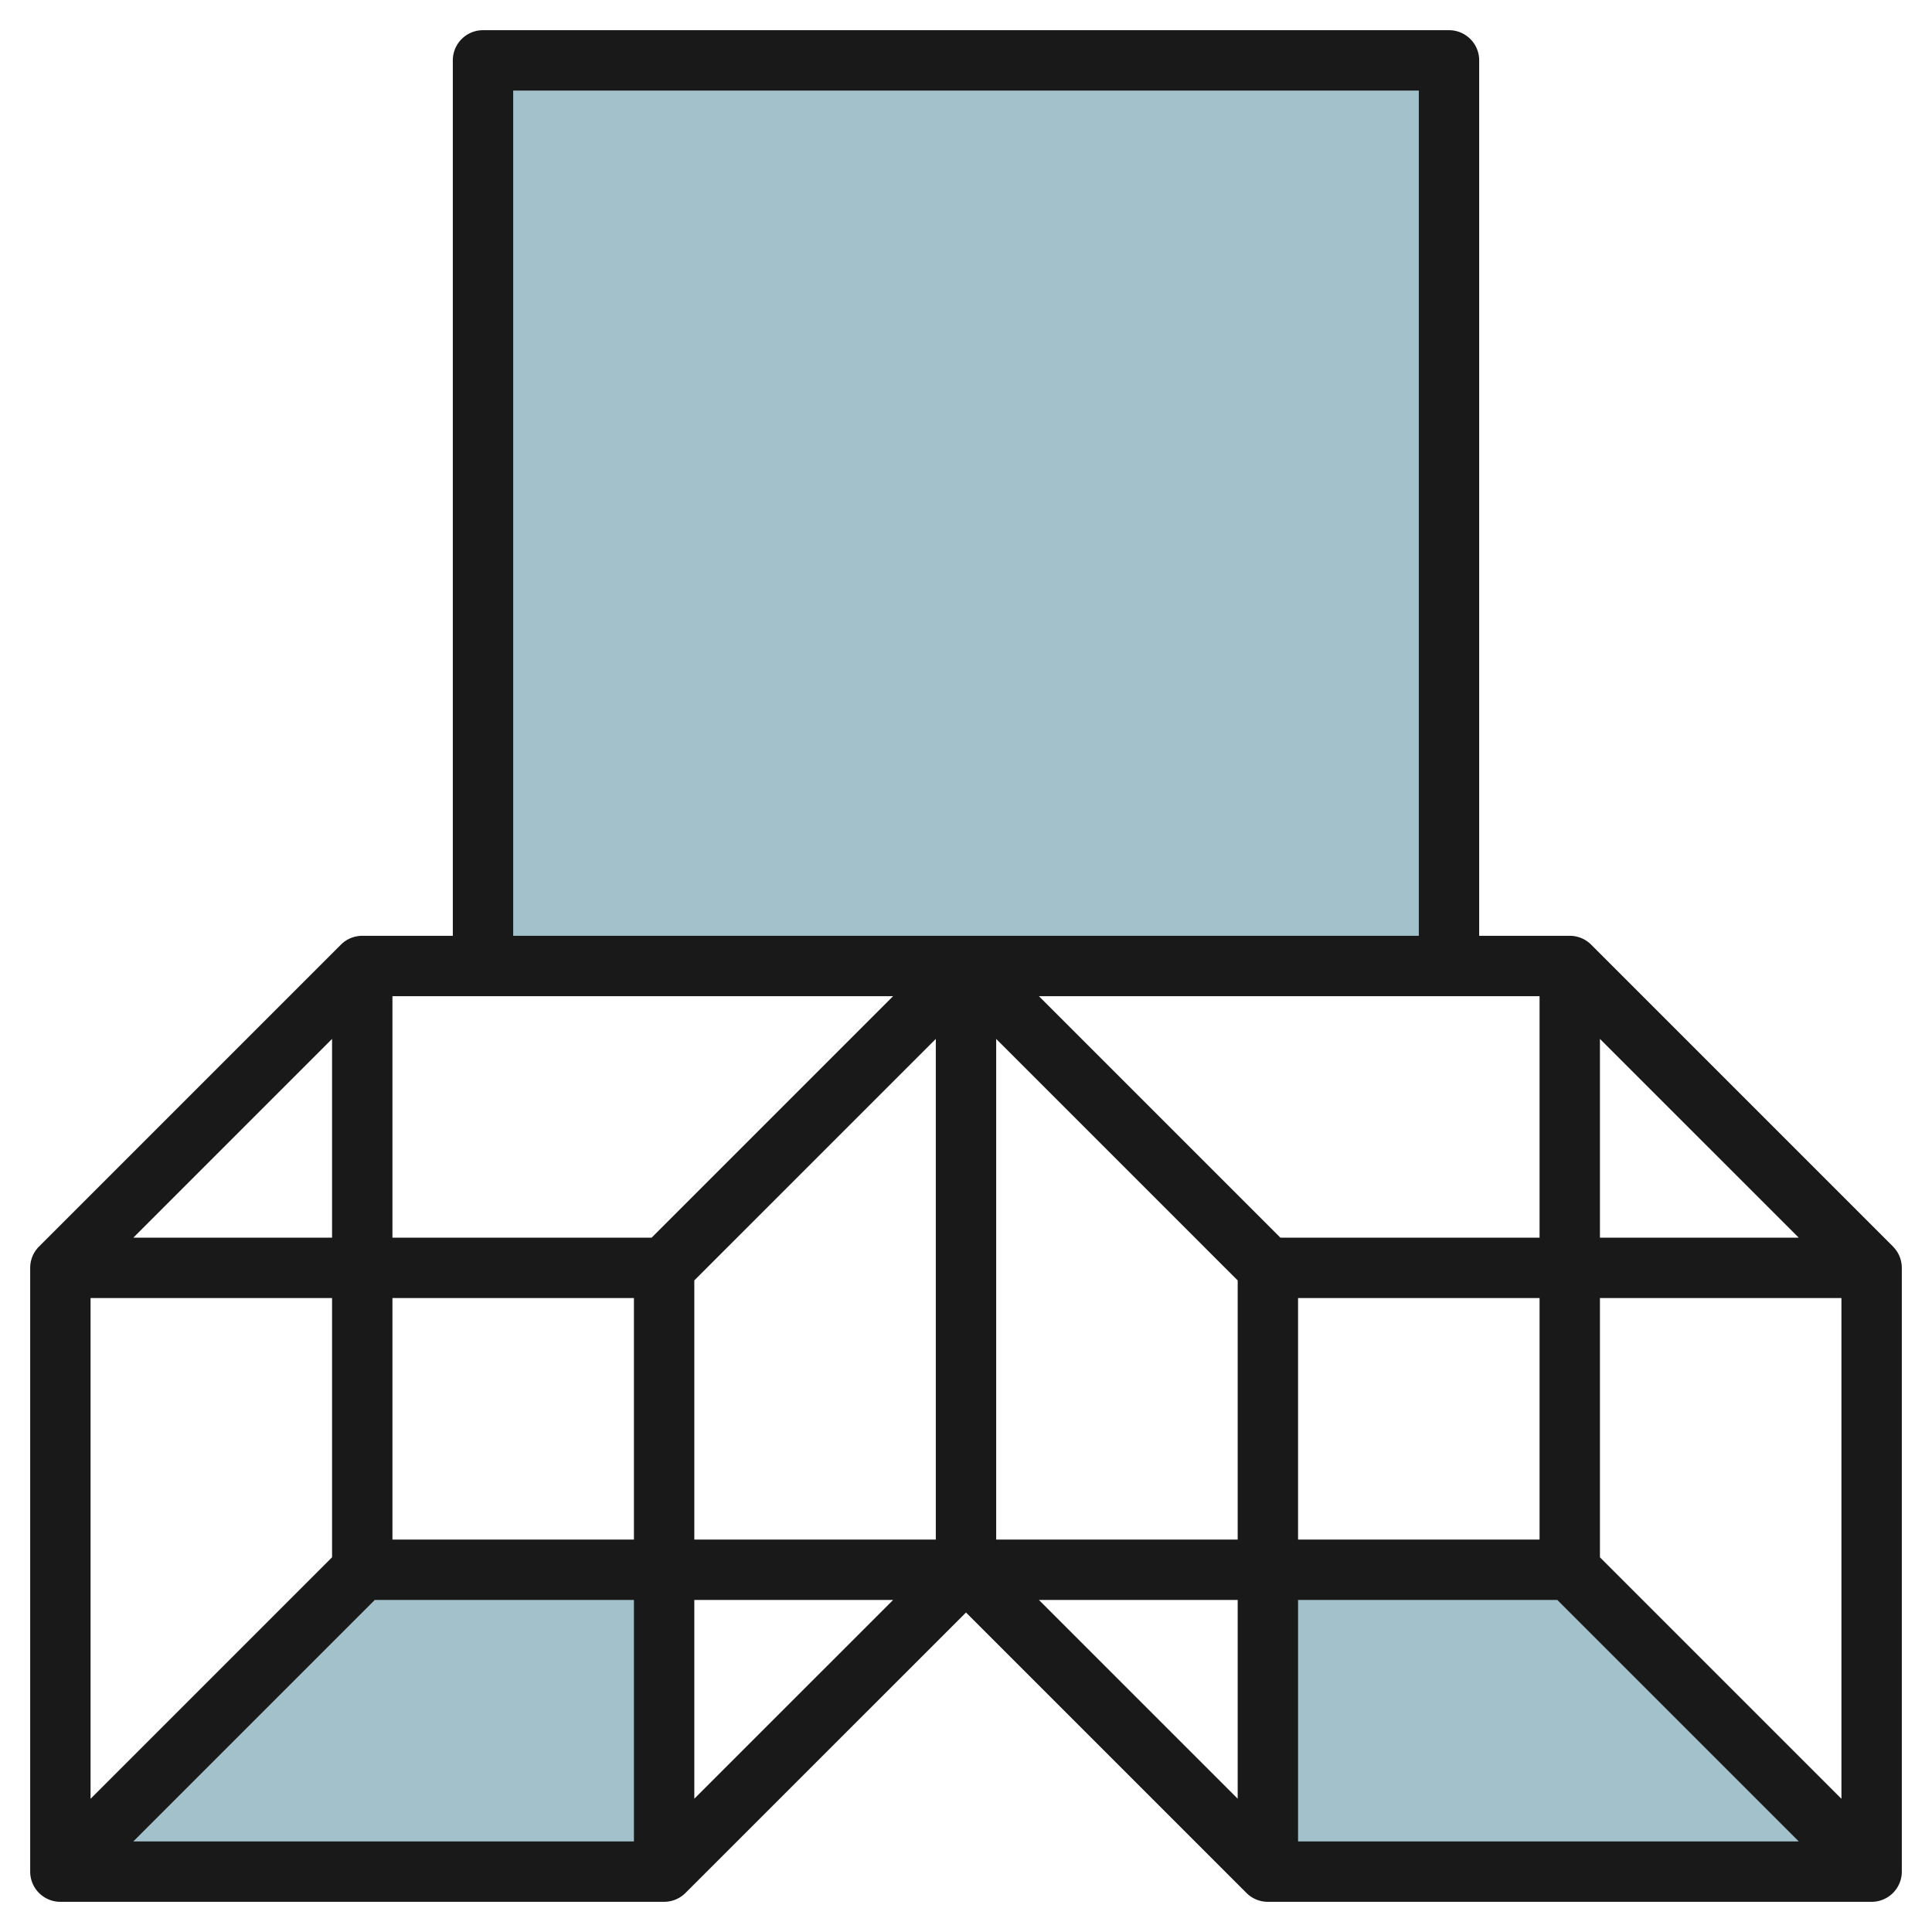
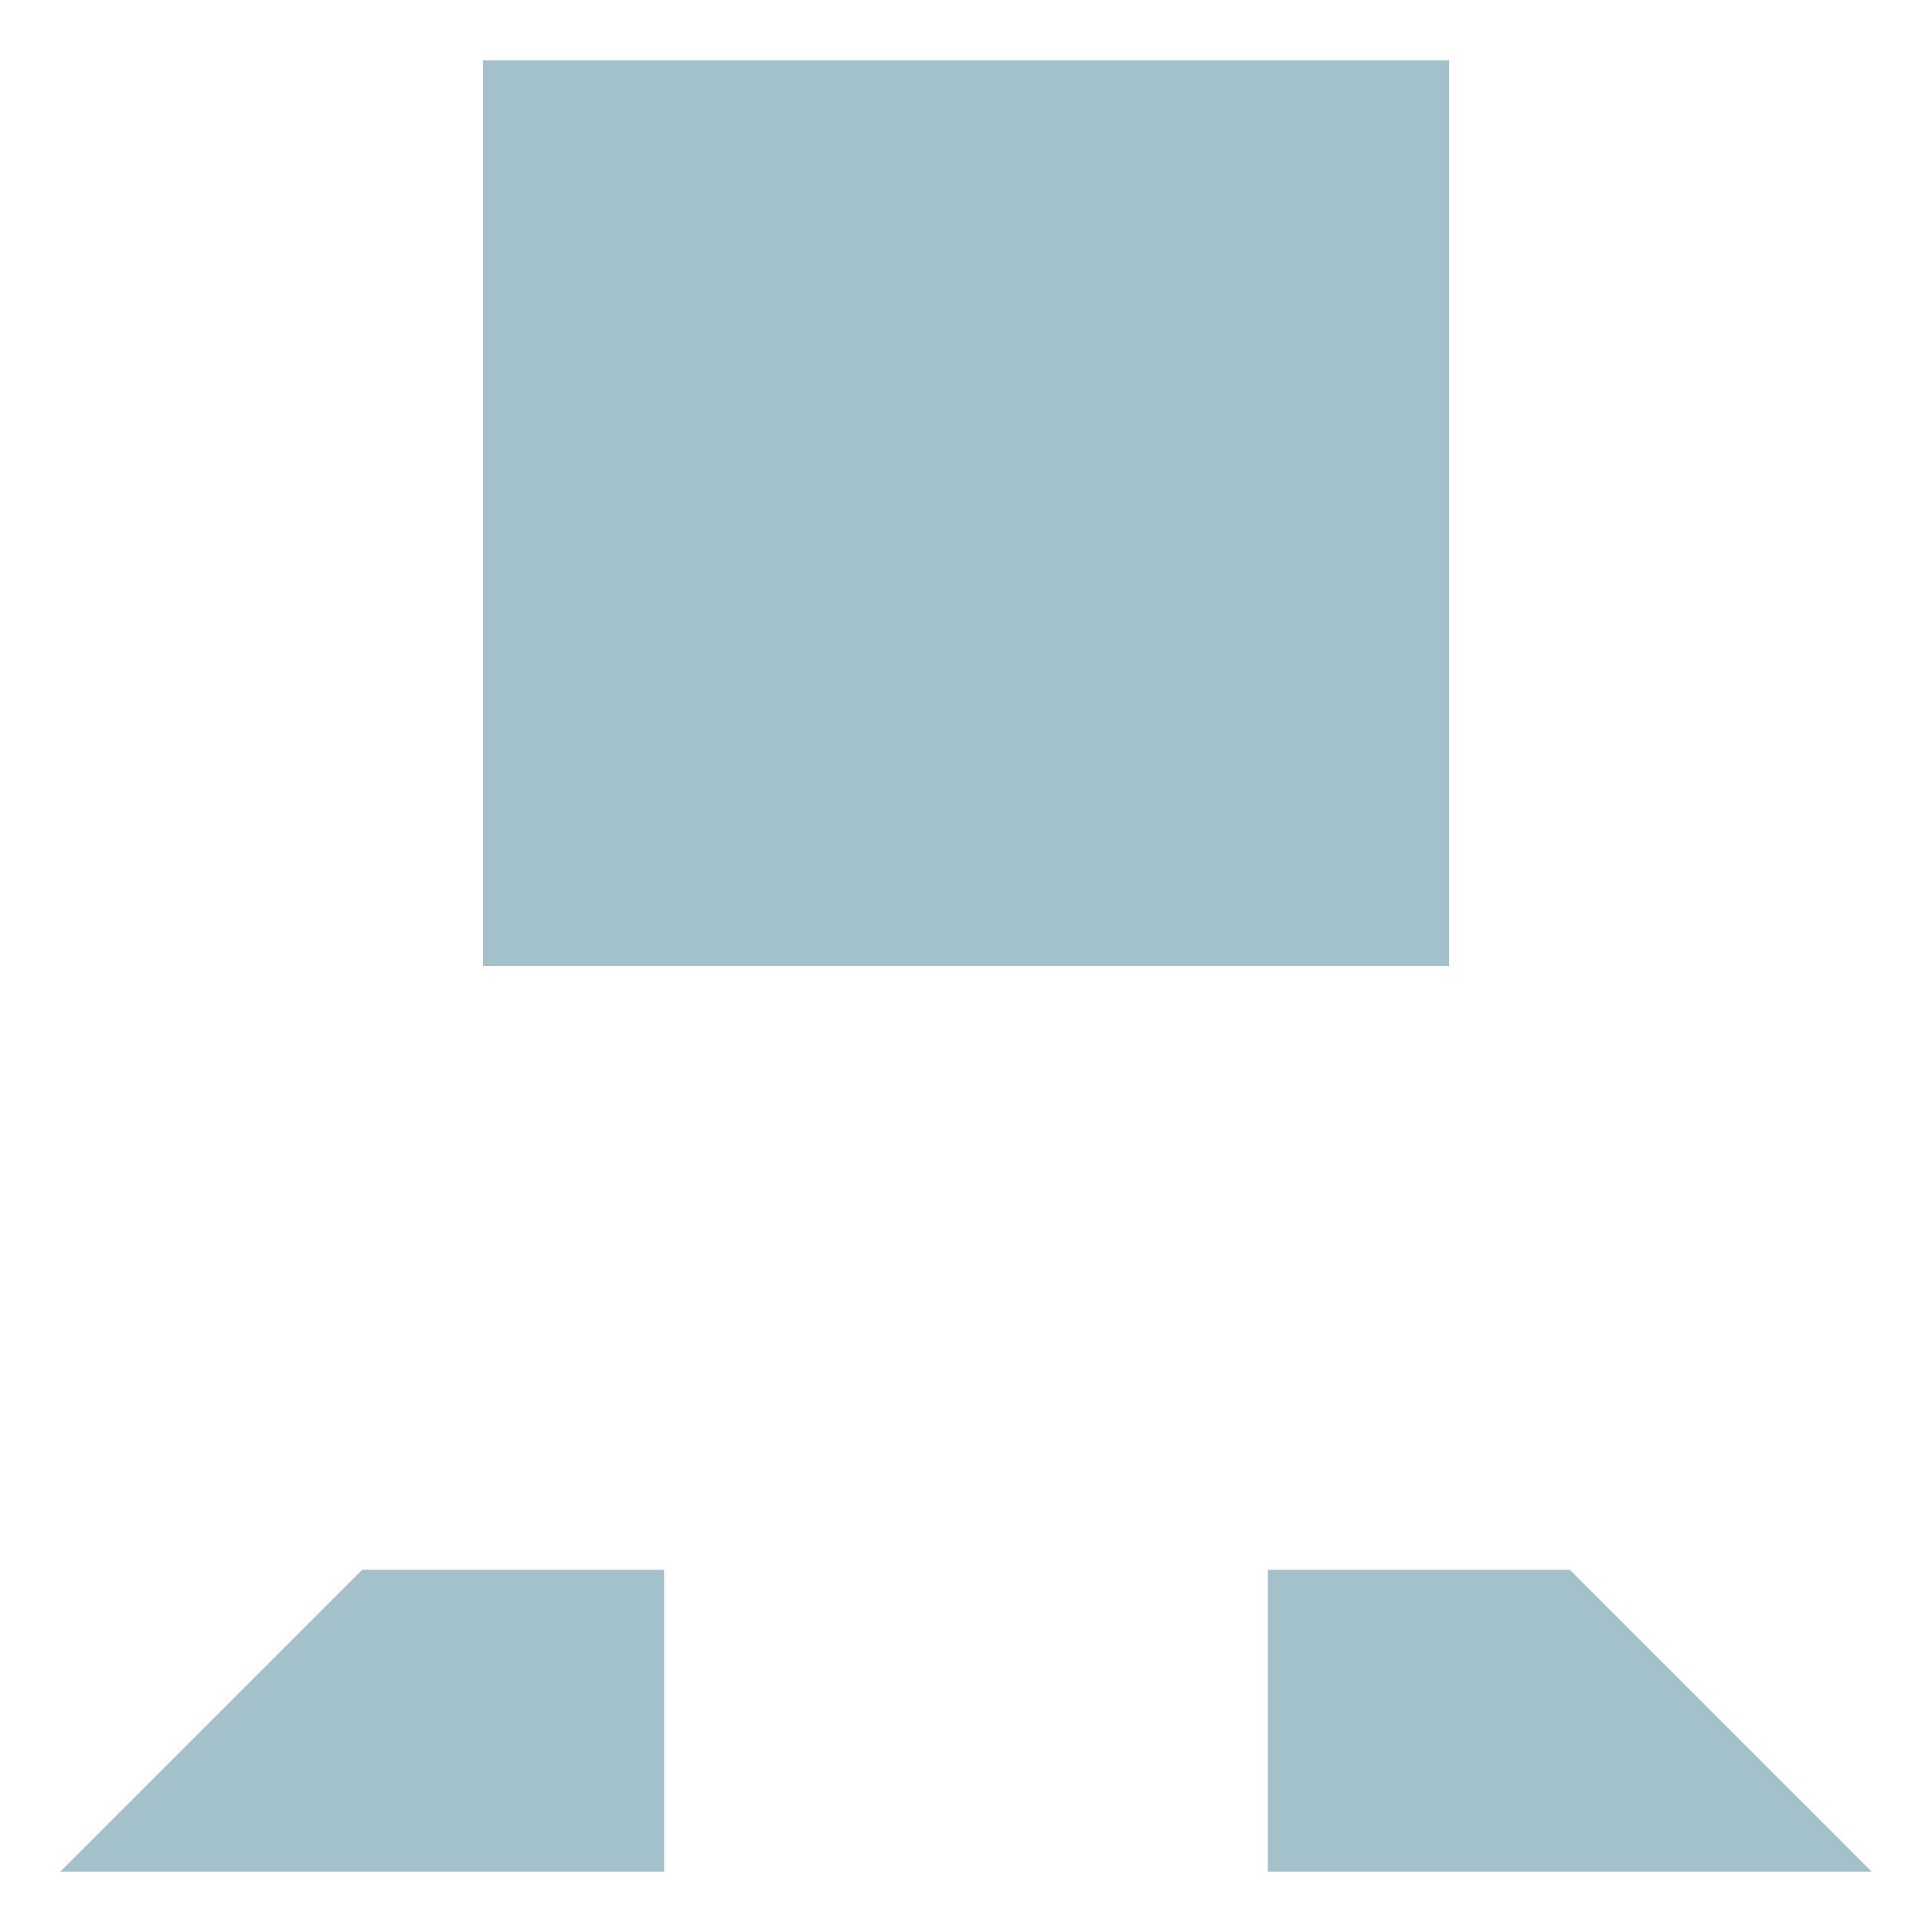
<svg xmlns="http://www.w3.org/2000/svg" id="Layer_3" height="512" viewBox="0 0 64 64" width="512" data-name="Layer 3">
  <g fill="#a3c1ca">
    <path d="m42 52v10h20l-10-10z" />
    <path d="m22 52v10h-20l10-10z" />
    <path d="m16 2h32v30h-32z" />
  </g>
-   <path d="m62.709 41.293-10-10a1 1 0 0 0 -.709-.293h-3v-29a1 1 0 0 0 -1-1h-32a1 1 0 0 0 -1 1v29h-3a1 1 0 0 0 -.707.293l-10 10a1 1 0 0 0 -.293.707v20a1 1 0 0 0 1 1h20a1 1 0 0 0 .707-.293l9.293-9.291 9.293 9.293a1 1 0 0 0 .707.291h20a1 1 0 0 0 1-1v-20a1 1 0 0 0 -.293-.707zm-1.709 18.294-8-8v-8.587h8zm-50-8-8 8v-16.587h8zm18.585-18.587-8 8h-8.585v-8zm21.415 0v8h-8.585l-8-8zm-40 8h-6.584l6.584-6.585zm2 2h8v8h-8zm10-.585 8-8v16.585h-8zm6.586 10.585-6.586 6.585v-6.585zm3.414-2v-16.584l8 8v8.584zm8 2v6.584l-6.585-6.584zm2-10h8v8h-8zm10-2v-6.585l6.586 6.585zm-36-38h30v28h-30zm-12.585 58 8-8h8.585v8zm38.585-8h8.587l8 8h-16.587z" fill="#191919" />
</svg>